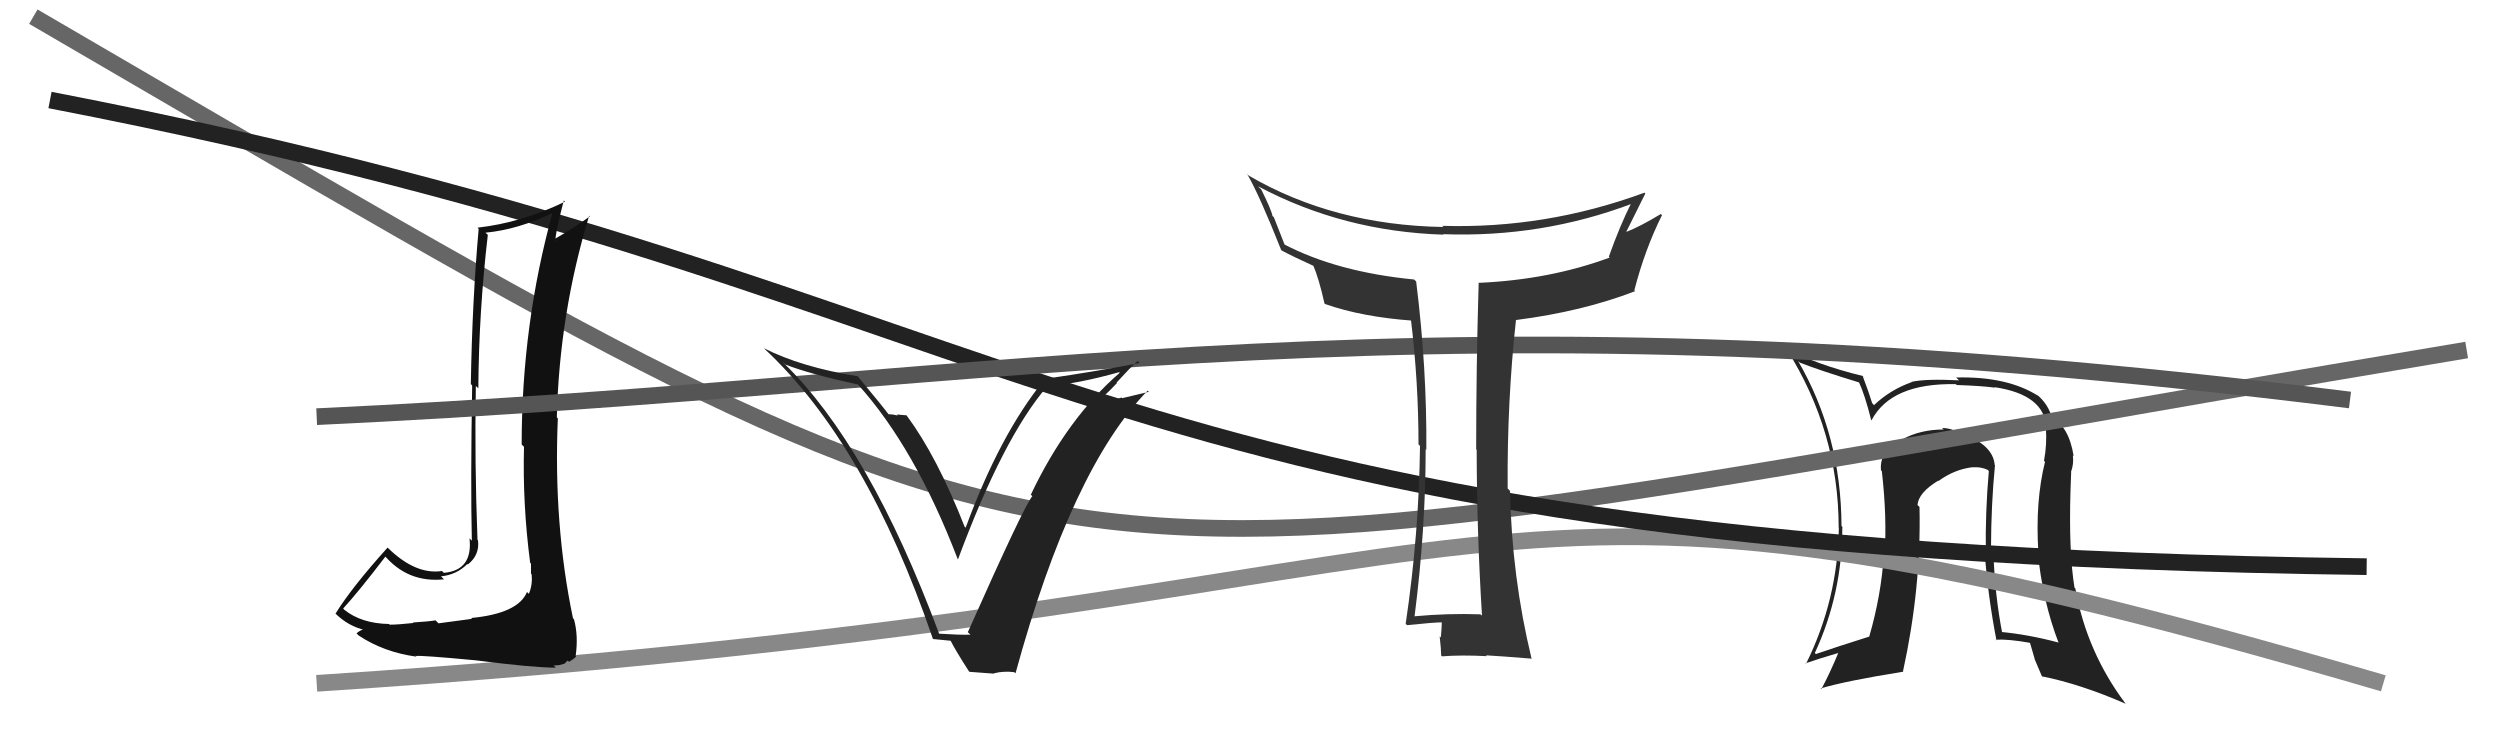
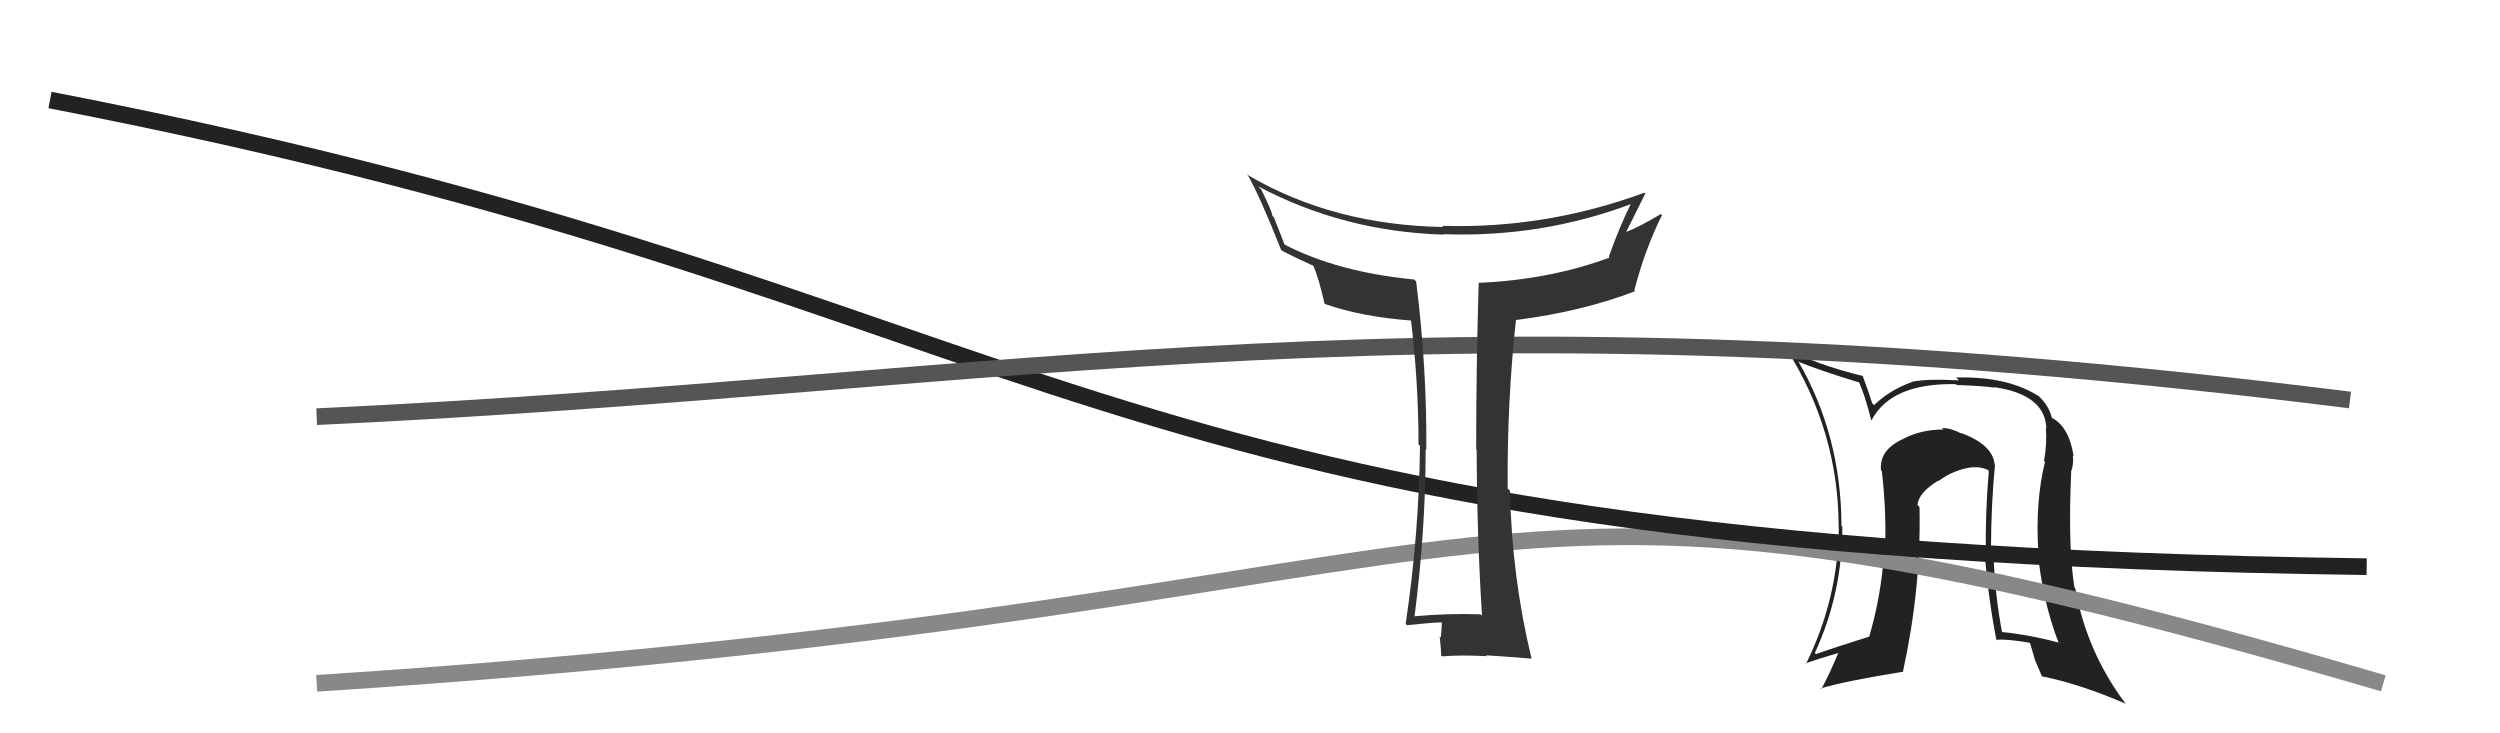
<svg xmlns="http://www.w3.org/2000/svg" width="150" height="44" viewBox="0,0,150,44">
-   <path fill="#222" d="M119.69 27.90L119.71 27.92L119.68 27.89Q119.59 26.69 117.65 25.97L117.67 25.99L117.70 26.02Q117.06 25.68 116.53 25.68L116.54 25.70L116.62 25.77Q115.24 25.77 114.18 26.34L114.08 26.25L114.18 26.34Q112.74 27.00 112.86 28.22L112.84 28.20L112.91 28.27Q113.23 31.07 113.07 33.31L113.03 33.27L113.03 33.26Q112.88 35.70 112.15 38.21L112.18 38.24L112.14 38.20Q110.14 38.83 108.96 39.24L108.94 39.23L108.89 39.18Q110.54 35.61 110.54 31.62L110.59 31.66L110.49 31.56Q110.47 26.10 107.88 21.65L107.95 21.72L108.00 21.76Q109.19 22.23 111.59 22.96L111.53 22.90L111.52 22.89Q111.89 23.68 112.27 25.20L112.17 25.09L112.29 25.22Q113.47 22.97 117.35 23.05L117.52 23.21L117.40 23.10Q118.90 23.15 119.70 23.26L119.66 23.22L119.67 23.23Q122.70 23.68 122.78 25.69L122.79 25.71L122.75 25.67Q122.83 26.62 122.64 27.65L122.56 27.57L122.70 27.71Q122.11 30.09 122.30 33.10L122.30 33.10L122.26 33.06Q122.54 36.03 123.52 38.58L123.48 38.54L123.50 38.55Q121.71 38.07 120.00 37.91L120.05 37.97L120.15 38.07Q119.68 35.69 119.60 33.02L119.56 32.98L119.46 32.88Q119.47 30.23 119.70 27.90ZM119.67 38.30L119.67 38.31L119.75 38.38Q120.51 38.34 121.80 38.57L121.80 38.57L122.08 39.53L122.07 39.53Q122.29 40.06 122.52 40.59L122.64 40.70L122.52 40.58Q124.85 41.05 127.55 42.23L127.58 42.26L127.52 42.20Q125.21 39.12 124.52 35.32L124.59 35.38L124.47 35.26Q124.12 33.12 124.23 29.43L124.31 29.51L124.23 29.43Q124.24 29.13 124.27 28.33L124.37 28.43L124.26 28.32Q124.44 27.82 124.37 27.32L124.40 27.36L124.42 27.37Q124.13 25.53 123.03 25.03L123.10 25.10L123.13 25.13Q122.92 24.24 122.16 23.63L122.17 23.64L122.29 23.75Q120.42 22.57 117.37 22.65L117.53 22.81L117.54 22.82Q115.54 22.72 114.70 22.91L114.65 22.86L114.72 22.92Q113.40 23.39 112.44 24.31L112.39 24.25L112.33 24.19Q112.15 23.59 111.76 22.56L111.91 22.70L111.77 22.56Q108.94 21.87 107.12 20.88L107.12 20.89L107.21 20.97Q110.32 25.91 110.32 31.66L110.31 31.65L110.33 31.67Q110.27 35.98 108.36 39.83L108.36 39.83L108.33 39.80Q109.06 39.54 110.36 39.16L110.28 39.08L110.32 39.12Q109.81 40.36 109.28 41.35L109.21 41.28L109.23 41.31Q110.66 40.87 114.20 40.30L114.20 40.29L114.18 40.28Q115.28 35.25 115.17 30.42L115.18 30.43L115.05 30.30Q115.11 29.56 116.29 28.84L116.22 28.77L116.31 28.86Q117.28 28.15 118.38 28.03L118.50 28.15L118.39 28.04Q118.84 28.00 119.26 28.19L119.28 28.21L119.33 28.26Q119.11 30.74 119.15 33.29L119.12 33.26L119.08 33.23Q119.30 35.92 119.79 38.43Z" />
+   <path fill="#222" d="M119.69 27.90L119.71 27.92L119.68 27.89Q119.59 26.69 117.65 25.97L117.67 25.99L117.70 26.02Q117.06 25.68 116.53 25.68L116.54 25.70L116.62 25.77Q115.24 25.77 114.18 26.34L114.08 26.25L114.18 26.34Q112.74 27.00 112.86 28.22L112.84 28.20L112.91 28.27Q113.23 31.07 113.07 33.31L113.03 33.27L113.03 33.26Q112.88 35.70 112.15 38.21L112.18 38.24L112.14 38.20Q110.14 38.83 108.96 39.24L108.94 39.23L108.89 39.18Q110.54 35.61 110.54 31.62L110.59 31.66L110.49 31.56Q110.47 26.10 107.88 21.65L107.95 21.72Q109.19 22.23 111.59 22.96L111.53 22.90L111.52 22.89Q111.89 23.68 112.27 25.20L112.17 25.09L112.29 25.22Q113.47 22.97 117.35 23.05L117.52 23.21L117.40 23.10Q118.90 23.15 119.70 23.26L119.66 23.22L119.67 23.23Q122.70 23.68 122.78 25.69L122.79 25.71L122.75 25.67Q122.83 26.62 122.64 27.65L122.56 27.57L122.70 27.71Q122.11 30.09 122.30 33.10L122.30 33.10L122.26 33.06Q122.54 36.03 123.52 38.58L123.48 38.54L123.50 38.55Q121.71 38.07 120.00 37.91L120.05 37.97L120.15 38.07Q119.68 35.69 119.60 33.02L119.56 32.98L119.46 32.88Q119.47 30.23 119.70 27.90ZM119.67 38.30L119.67 38.31L119.75 38.38Q120.51 38.34 121.80 38.57L121.80 38.57L122.08 39.53L122.07 39.53Q122.29 40.06 122.52 40.59L122.64 40.70L122.52 40.58Q124.85 41.05 127.55 42.23L127.58 42.26L127.52 42.20Q125.21 39.12 124.52 35.32L124.59 35.38L124.47 35.26Q124.12 33.12 124.23 29.43L124.31 29.51L124.23 29.43Q124.24 29.13 124.27 28.33L124.37 28.43L124.26 28.32Q124.44 27.82 124.37 27.32L124.40 27.36L124.42 27.37Q124.13 25.53 123.03 25.03L123.10 25.10L123.13 25.13Q122.92 24.24 122.16 23.63L122.17 23.64L122.29 23.75Q120.42 22.57 117.37 22.65L117.53 22.81L117.54 22.82Q115.54 22.72 114.70 22.91L114.65 22.86L114.72 22.92Q113.40 23.39 112.44 24.31L112.39 24.25L112.33 24.19Q112.15 23.59 111.76 22.56L111.91 22.70L111.77 22.56Q108.94 21.87 107.12 20.88L107.12 20.89L107.21 20.97Q110.32 25.91 110.32 31.66L110.31 31.65L110.33 31.67Q110.27 35.98 108.36 39.83L108.36 39.83L108.33 39.80Q109.06 39.54 110.36 39.16L110.28 39.08L110.32 39.12Q109.81 40.36 109.28 41.35L109.21 41.28L109.23 41.31Q110.66 40.87 114.20 40.30L114.20 40.29L114.18 40.28Q115.28 35.25 115.17 30.42L115.18 30.43L115.05 30.30Q115.11 29.56 116.29 28.84L116.22 28.77L116.31 28.86Q117.28 28.15 118.38 28.03L118.50 28.15L118.39 28.04Q118.84 28.00 119.26 28.19L119.28 28.21L119.33 28.26Q119.11 30.74 119.15 33.29L119.12 33.26L119.08 33.23Q119.30 35.92 119.79 38.43Z" />
  <path d="M19 41 C96 36,85 24,143 41" stroke="#888" fill="none" />
-   <path d="M2 1 C69 40,58 36,148 21" stroke="#666" fill="none" />
  <path d="M3 6 C65 18,63 33,142 34" stroke="#222" fill="none" />
-   <path fill="#111" d="M28.35 37.16L28.32 37.13L26.31 37.40L26.13 37.22Q25.74 37.29 24.77 37.35L24.76 37.34L24.80 37.38Q23.88 37.48 23.38 37.48L23.37 37.47L23.34 37.44Q21.68 37.41 20.65 36.58L20.60 36.52L20.59 36.51Q21.50 35.52 23.13 33.39L23.18 33.44L23.00 33.25Q24.43 34.99 26.64 34.76L26.62 34.74L26.46 34.58Q27.39 34.49 28.04 33.84L28.10 33.90L28.07 33.87Q28.79 33.30 28.68 32.42L28.59 32.34L28.65 32.39Q28.47 27.72 28.55 23.16L28.68 23.28L28.70 23.31Q28.73 18.70 29.27 14.09L29.20 14.03L29.13 13.96Q31.08 13.78 33.22 12.75L33.22 12.75L33.17 12.70Q31.30 19.44 31.30 26.67L31.41 26.78L31.44 26.81Q31.35 30.26 31.81 33.77L31.75 33.71L31.86 33.82Q31.86 34.08 31.86 34.42L31.90 34.47L31.90 34.46Q31.96 35.10 31.73 35.63L31.63 35.53L31.62 35.52Q31.09 36.81 28.27 37.08ZM33.20 39.91L33.22 39.93L33.54 39.91L33.87 39.82L34.06 39.63L34.14 39.71Q34.49 39.50 34.57 39.38L34.50 39.32L34.54 39.35Q34.71 38.15 34.44 37.16L34.34 37.06L34.38 37.10Q33.20 31.46 33.47 25.10L33.46 25.09L33.41 25.05Q33.56 18.84 35.35 12.94L35.42 13.01L35.39 12.98Q34.52 13.63 33.26 14.35L33.35 14.44L33.31 14.41Q33.42 13.56 33.83 12.03L33.83 12.03L33.90 12.10Q31.31 13.36 28.65 13.66L28.60 13.61L28.72 13.73Q28.33 18.10 28.25 23.05L28.23 23.02L28.33 23.13Q28.23 29.01 28.31 32.44L28.35 32.48L28.17 32.30Q28.38 34.22 26.63 34.37L26.62 34.36L26.52 34.26Q24.93 34.50 23.26 32.86L23.27 32.87L23.25 32.86Q21.09 35.26 20.13 36.82L20.11 36.80L20.08 36.77Q20.90 37.59 21.93 37.81L21.74 37.63L21.87 37.76Q21.66 37.77 21.39 38.00L21.51 38.12L21.52 38.13Q23.02 39.13 24.99 39.40L24.84 39.25L24.96 39.36Q25.25 39.31 28.55 39.62L28.49 39.57L28.55 39.62Q31.97 40.06 33.35 40.06Z" />
  <path d="M19 25 C62 23,85 17,141 24" stroke="#555" fill="none" />
  <path fill="#333" d="M88.87 36.89L88.88 36.91L88.83 36.86Q86.86 36.79 84.84 36.98L84.78 36.92L84.87 37.01Q85.54 31.78 85.54 26.95L85.43 26.83L85.58 26.99Q85.62 22.11 84.97 16.89L84.90 16.82L84.85 16.77Q80.21 16.32 77.01 14.64L77.10 14.74L76.43 13.03L76.35 12.96Q76.28 12.58 75.67 11.36L75.52 11.22L75.49 11.18Q80.59 13.89 86.61 14.08L86.75 14.22L86.58 14.05Q92.51 14.27 97.95 12.21L97.89 12.15L97.89 12.15Q97.18 13.57 96.53 15.40L96.61 15.48L96.59 15.45Q93.00 16.78 88.74 16.97L88.71 16.94L88.72 16.96Q88.57 22.01 88.57 26.96L88.48 26.87L88.60 26.99Q88.61 31.96 88.92 36.94ZM98.59 11.48L98.63 11.52L98.67 11.56Q92.74 13.74 86.54 13.55L86.55 13.57L86.61 13.62Q80.03 13.51 74.93 10.54L74.81 10.42L74.84 10.46Q75.57 11.72 76.87 15.00L76.96 15.09L76.90 15.03Q77.63 15.42 78.89 15.99L78.74 15.84L78.78 15.89Q79.13 16.69 79.47 18.21L79.40 18.14L79.50 18.24Q81.72 19.02 84.77 19.24L84.72 19.20L84.65 19.13Q85.11 22.90 85.11 26.67L85.08 26.64L85.20 26.75Q85.14 32.06 84.34 37.43L84.41 37.50L84.42 37.51Q86.04 37.34 86.57 37.34L86.48 37.25L86.51 37.28Q86.51 37.59 86.45 38.25L86.51 38.31L86.38 38.18Q86.47 38.99 86.47 39.33L86.39 39.25L86.52 39.38Q87.69 39.29 89.21 39.37L89.03 39.19L89.16 39.32Q90.08 39.37 91.91 39.52L91.96 39.57L91.89 39.50Q90.71 34.63 90.60 29.45L90.45 29.30L90.46 29.32Q90.42 24.10 90.96 19.19L90.83 19.06L90.97 19.20Q94.95 18.69 98.11 17.47L97.96 17.32L98.06 17.42Q98.69 14.97 99.72 12.91L99.72 12.91L99.65 12.84Q98.39 13.60 97.59 13.91L97.71 14.03L97.58 13.90Q98.15 12.75 98.72 11.61Z" />
-   <path fill="#222" d="M56.29 37.97L56.33 38.01L56.35 38.03Q52.14 26.74 47.00 21.76L46.98 21.73L47.12 21.87Q48.50 22.42 51.47 23.07L51.40 23.00L51.47 23.06Q54.91 26.88 57.46 33.54L57.44 33.53L57.48 33.56Q60.19 26.26 62.81 23.21L62.82 23.22L62.78 23.18Q64.71 23.02 67.15 22.33L67.19 22.38L67.18 22.37Q64.02 25.11 61.85 29.68L61.90 29.73L61.94 29.77Q61.46 30.31 58.07 37.93L58.11 37.97L58.23 38.08Q57.56 38.10 56.34 38.02ZM60.91 40.38L61.05 40.52L60.93 40.40Q64.29 28.12 68.86 23.44L68.93 23.51L67.33 23.89L67.30 23.85Q66.53 24.11 65.69 24.22L65.81 24.35L65.67 24.21Q66.20 23.86 67.02 22.98L66.94 22.91L66.99 22.96Q67.80 22.07 68.26 21.65L68.21 21.60L68.38 21.78Q66.00 22.25 62.57 22.75L62.76 22.93L62.64 22.81Q59.99 26.07 57.94 31.66L57.86 31.59L57.88 31.61Q56.23 27.40 54.40 24.93L54.40 24.92L53.81 24.87L53.87 24.93Q53.52 24.85 53.29 24.85L53.33 24.88L53.36 24.92Q53.10 24.55 51.39 22.49L51.51 22.61L51.49 22.58Q48.07 22.03 45.83 20.89L45.90 20.95L45.86 20.92Q51.98 26.62 55.98 38.35L55.97 38.34L57.08 38.45L57.01 38.39Q57.30 38.98 58.13 40.27L58.17 40.31L59.65 40.42L59.63 40.40Q60.21 40.25 60.85 40.33Z" />
</svg>